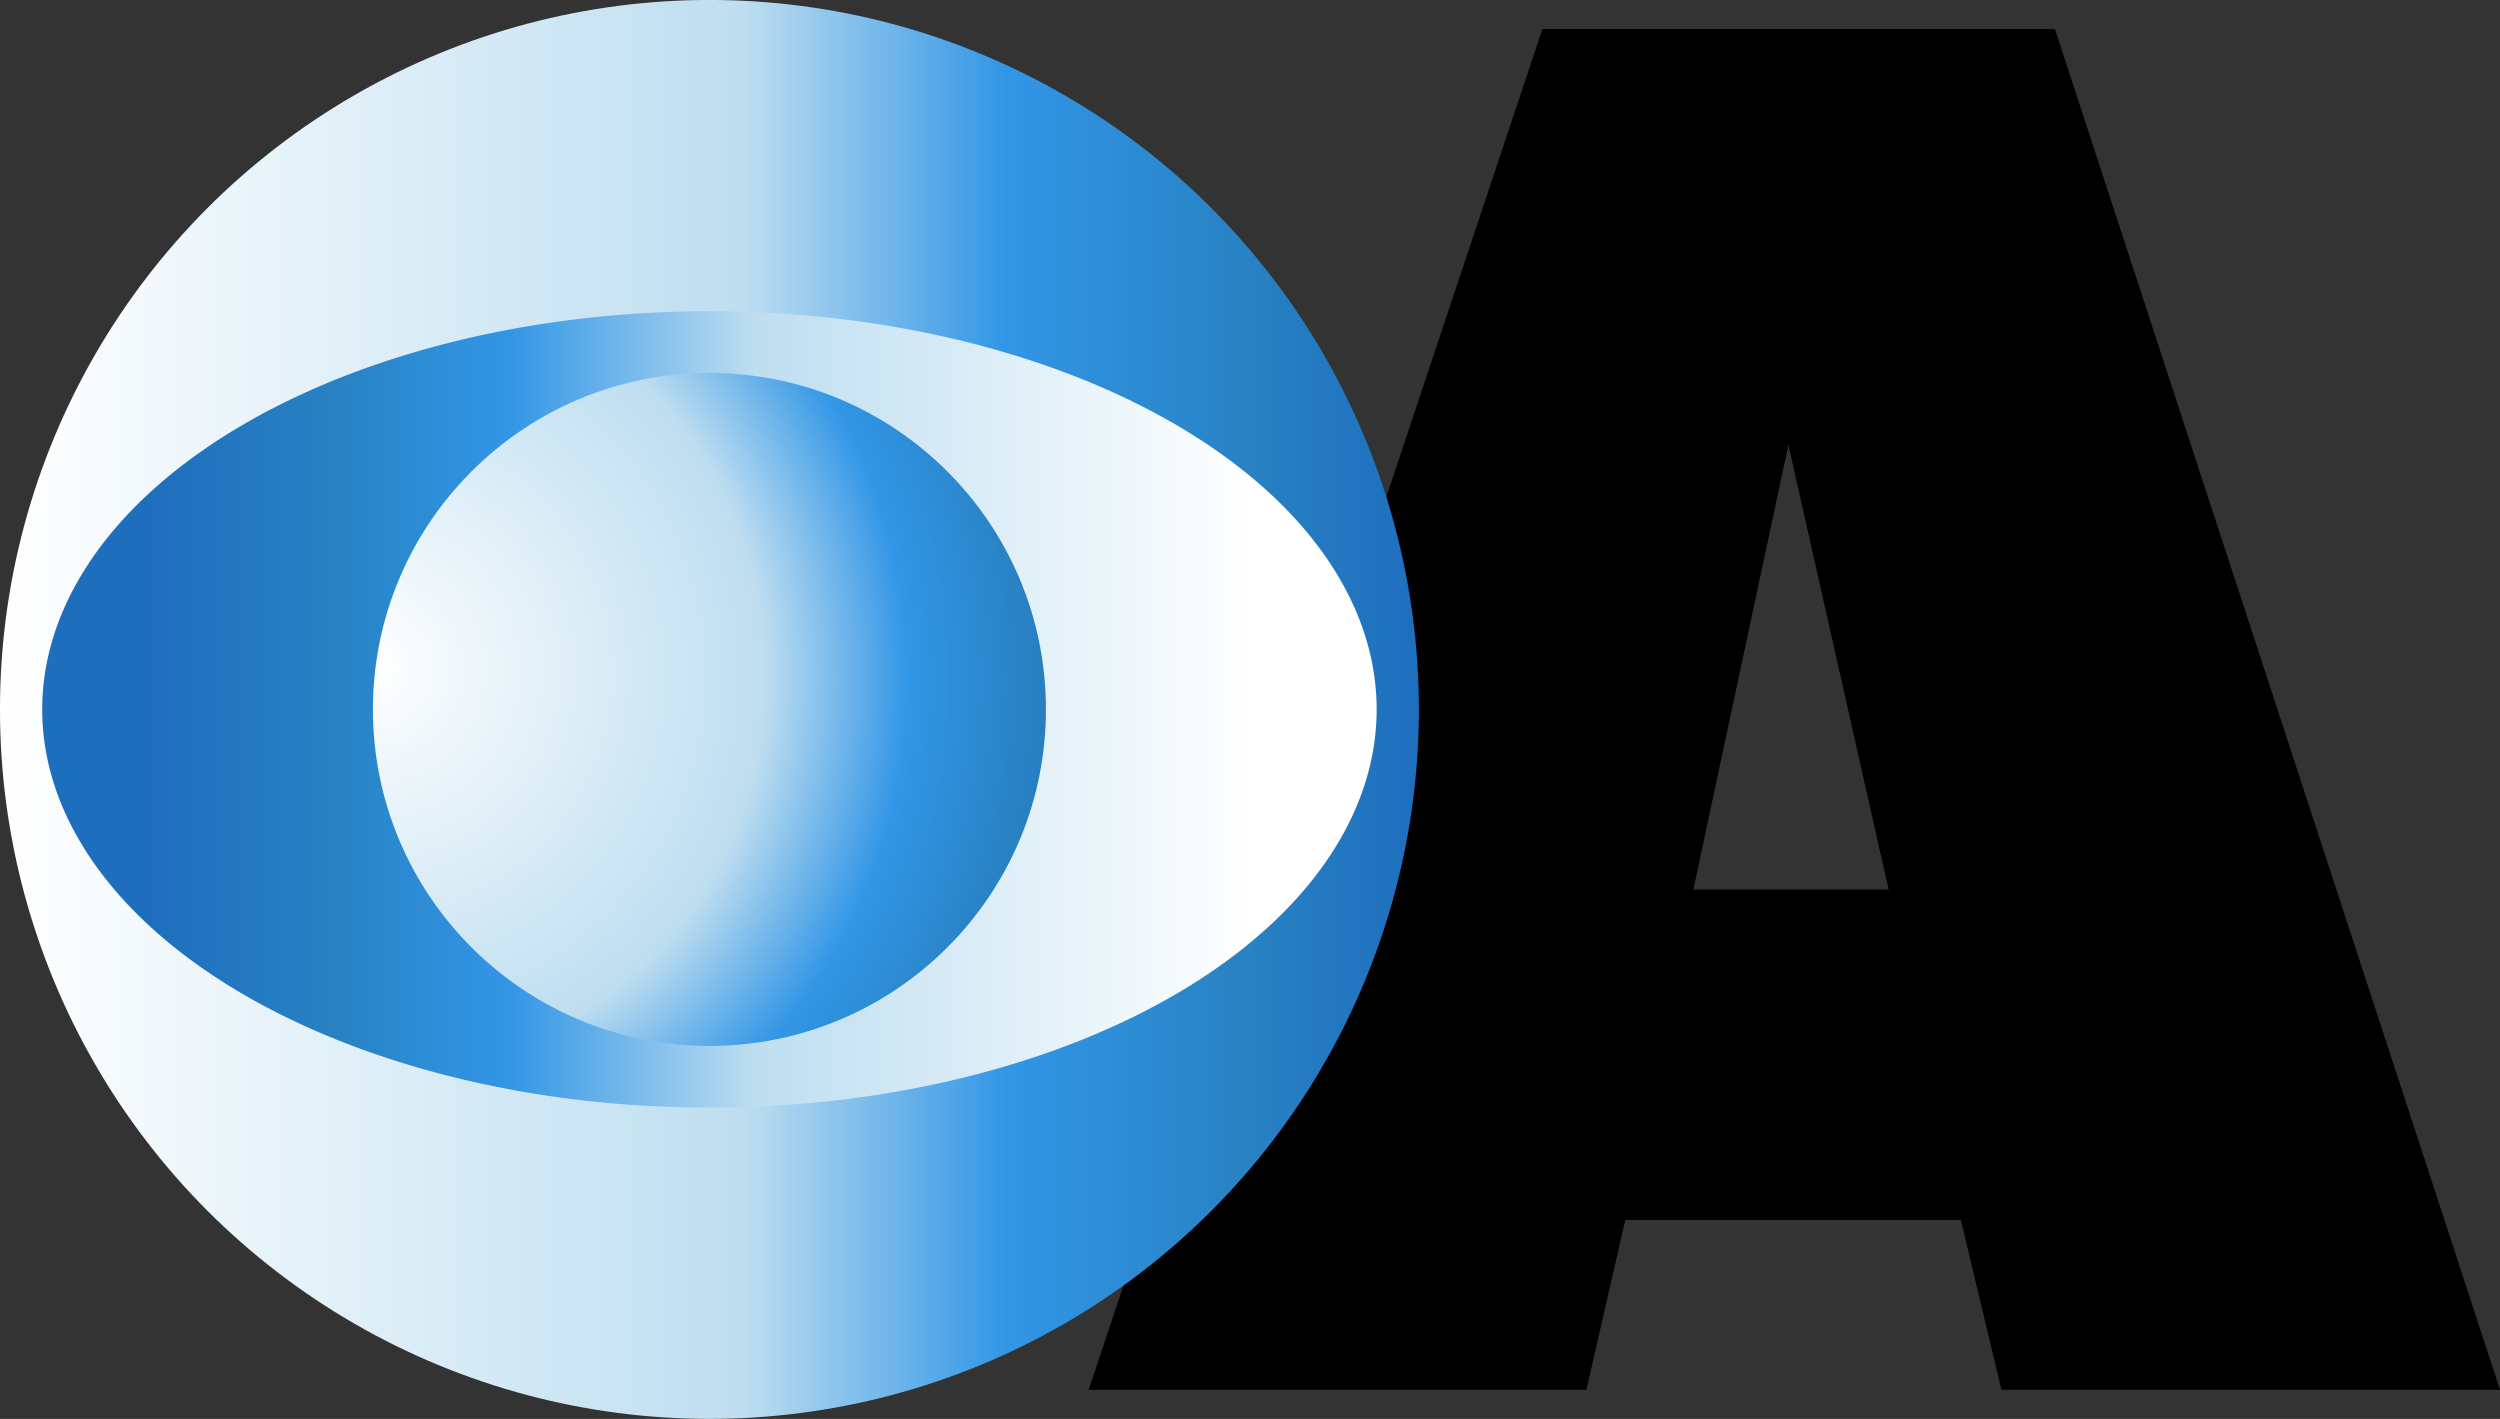
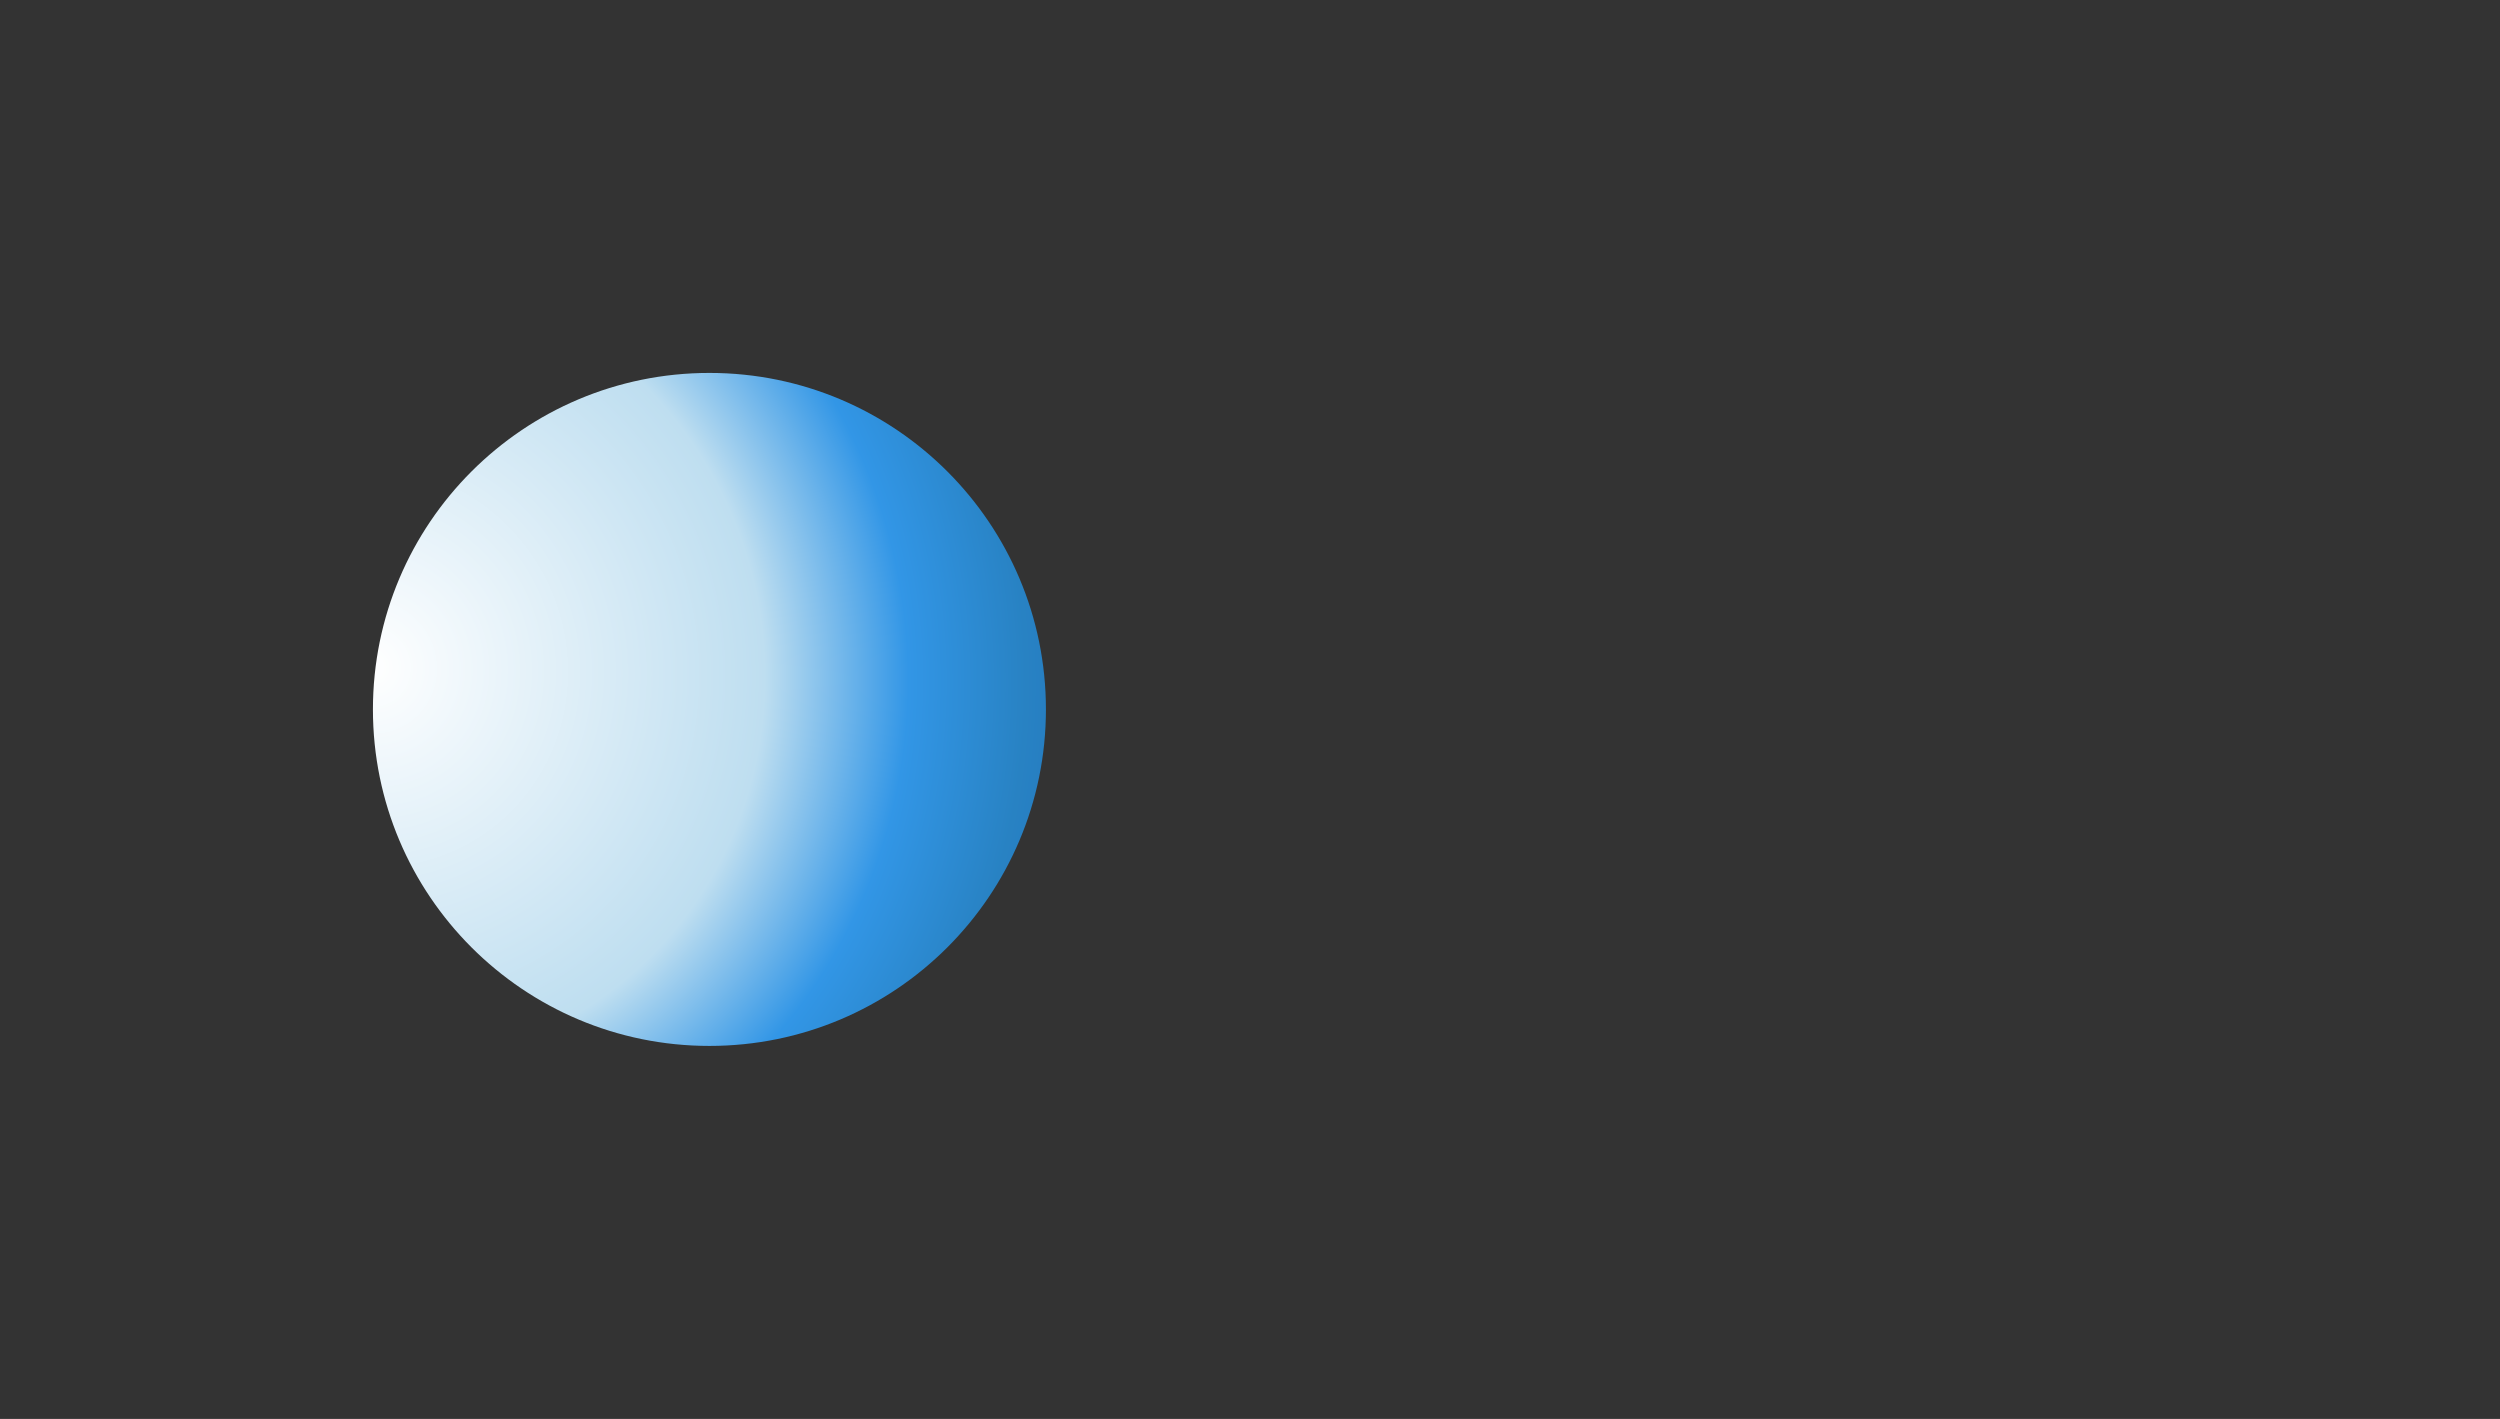
<svg xmlns="http://www.w3.org/2000/svg" xmlns:ns1="http://www.inkscape.org/namespaces/inkscape" xmlns:ns2="http://sodipodi.sourceforge.net/DTD/sodipodi-0.dtd" xmlns:xlink="http://www.w3.org/1999/xlink" version="1.1" id="Layer_1" x="0px" y="0px" width="275.654" height="156.451" viewBox="0 0 275.654 156.451" enable-background="new 0 0 276 158" xml:space="preserve" ns1:version="0.92.4 (5da689c313, 2019-01-14)" ns2:docname="Jornal_Amanha_2.svg">
  <rect x="0" y="0" width="275.654" height="156.451" fill="#333333" stroke="none" />
  <defs id="defs13">
    <linearGradient id="linearGradient3992">
      <stop id="stop3994" offset="0" style="stop-color:#ffffff;stop-opacity:1;" />
      <stop style="stop-color:#bedef0;stop-opacity:1;" offset="0.524" id="stop3996" />
      <stop style="stop-color:#3296e6;stop-opacity:1;" offset="0.708" id="stop3998" />
      <stop id="stop4000" offset="0.878" style="stop-color:#2882c3;stop-opacity:1;" />
      <stop id="stop4002" offset="1" style="stop-color:#1e6ebe;stop-opacity:1;" />
    </linearGradient>
    <linearGradient id="linearGradient3862">
      <stop style="stop-color:#ffffff;stop-opacity:1;" offset="0" id="stop3864" />
      <stop id="stop3988" offset="0.504" style="stop-color:#bedef0;stop-opacity:1;" />
      <stop id="stop3956" offset="0.688" style="stop-color:#3296e6;stop-opacity:1;" />
      <stop style="stop-color:#2882c3;stop-opacity:1;" offset="0.839" id="stop3970" />
      <stop style="stop-color:#1e6ebe;stop-opacity:1;" offset="1" id="stop3866" />
    </linearGradient>
    <linearGradient id="linearGradient3834">
      <stop id="stop3836" offset="0" style="stop-color:#1e6ebe;stop-opacity:1;" />
      <stop style="stop-color:#2882c3;stop-opacity:1;" offset="0.169" id="stop3972" />
      <stop style="stop-color:#3296e6;stop-opacity:1;" offset="0.328" id="stop3958" />
      <stop id="stop3990" offset="0.55" style="stop-color:#bedef0;stop-opacity:1;" />
      <stop id="stop3838" offset="1" style="stop-color:#ffffff;stop-opacity:1;" />
    </linearGradient>
    <linearGradient gradientTransform="translate(45.831,10.851)" gradientUnits="userSpaceOnUse" y2="525.24" x2="646.88" y1="525.24" x1="510.225" id="linearGradient3840" xlink:href="#linearGradient3834" ns1:collect="always" />
    <linearGradient gradientUnits="userSpaceOnUse" y2="585.362" x2="418" y1="585.362" x1="301" id="linearGradient3856" xlink:href="#linearGradient3992" ns1:collect="always" />
    <radialGradient gradientUnits="userSpaceOnUse" gradientTransform="matrix(1.691,1.688,-1.587,1.714,198.379,-894.996)" r="19" fy="300.612" fx="403" cy="300.612" cx="403" id="radialGradient3872" xlink:href="#linearGradient3862" ns1:collect="always" />
    <linearGradient gradientUnits="userSpaceOnUse" y2="300.612" x2="441" y1="300.612" x1="403" id="linearGradient3860" xlink:href="#linearGradient3862-8" ns1:collect="always" />
    <linearGradient id="linearGradient3862-8">
      <stop style="stop-color:#ffffff;stop-opacity:1;" offset="0" id="stop3864-6" />
      <stop style="stop-color:#1e6ebe;stop-opacity:1;" offset="1" id="stop3866-4" />
    </linearGradient>
    <linearGradient gradientUnits="userSpaceOnUse" y2="525.24" x2="646.88" y1="525.24" x1="510.225" id="linearGradient3840-1" xlink:href="#linearGradient3834-8" ns1:collect="always" />
    <linearGradient id="linearGradient3834-8">
      <stop id="stop3836-7" offset="0" style="stop-color:#1e6ebe;stop-opacity:1;" />
      <stop id="stop3838-9" offset="1" style="stop-color:#ffffff;stop-opacity:1;" />
    </linearGradient>
    <linearGradient ns1:collect="always" xlink:href="#linearGradient3834-8" id="linearGradient3894" gradientUnits="userSpaceOnUse" x1="510.225" y1="525.24" x2="646.88" y2="525.24" gradientTransform="translate(-510.225,-477.383)" />
    <linearGradient y2="525.24" x2="646.88" y1="525.24" x1="510.225" gradientTransform="translate(14.407,203.873)" gradientUnits="userSpaceOnUse" id="linearGradient3950" xlink:href="#linearGradient3834-8" ns1:collect="always" />
    <linearGradient ns1:collect="always" xlink:href="#linearGradient3992" id="linearGradient874" gradientUnits="userSpaceOnUse" gradientTransform="matrix(1.496,0,0,1.473,-112.24,-336.65)" x1="301" y1="585.362" x2="418" y2="585.362" />
    <linearGradient ns1:collect="always" xlink:href="#linearGradient3834" id="linearGradient876" gradientUnits="userSpaceOnUse" gradientTransform="matrix(1,0,0,0.991,-692.143,-437.149)" x1="510.225" y1="525.24" x2="646.88" y2="525.24" />
    <radialGradient ns1:collect="always" xlink:href="#linearGradient3862" id="radialGradient868" gradientUnits="userSpaceOnUse" gradientTransform="matrix(3.694,3.62,-3.466,3.675,-62.985,-2038.142)" cx="403" cy="300.612" fx="403" fy="300.612" r="19" />
  </defs>
  <ns2:namedview pagecolor="#ffffff" bordercolor="#666666" borderopacity="1" objecttolerance="10" gridtolerance="10" guidetolerance="10" ns1:pageopacity="0" ns1:pageshadow="2" ns1:window-width="1360" ns1:window-height="706" id="namedview11" showgrid="false" ns1:zoom="1.4936709" ns1:cx="22.914207" ns1:cy="78.224995" ns1:window-x="-8" ns1:window-y="-8" ns1:window-maximized="1" ns1:current-layer="Layer_1" />
-   <path ns1:connector-curvature="0" id="path9" d="m 226.694,3.55 -0.113,-0.345 H 170.066 L 120.033,153.245 h 54.884 l 4.288,-18.732 h 37.003 l 4.476,18.732 h 54.97 z m -18.45,94.535 h -21.532 l 10.479,-49.029 z" ns2:nodetypes="cccccccccccccc" />
  <g transform="matrix(0.894,0,0,0.894,-302.151,-396.235)" id="g2054">
-     <circle cy="530.713" cx="425.474" style="fill:url(#linearGradient874);fill-opacity:1;stroke:none;stroke-width:1.529" id="circle870" r="87.5" />
-     <path ns1:connector-curvature="0" id="path872" transform="translate(537.974,443.213)" d="M -112.5,38.389 A 82.292,49.111 0 0 0 -194.791,87.5 82.292,49.111 0 0 0 -112.5,136.611 82.292,49.111 0 0 0 -30.209,87.5 82.292,49.111 0 0 0 -112.5,38.389 Z" style="fill:url(#linearGradient876);fill-opacity:1;fill-rule:evenodd;stroke:none;stroke-width:1.025" />
    <ellipse ry="41.502" rx="41.502" cy="530.713" cx="425.474" style="fill:url(#radialGradient868);fill-opacity:1;stroke:none;stroke-width:2.118" id="ellipse866" />
  </g>
</svg>